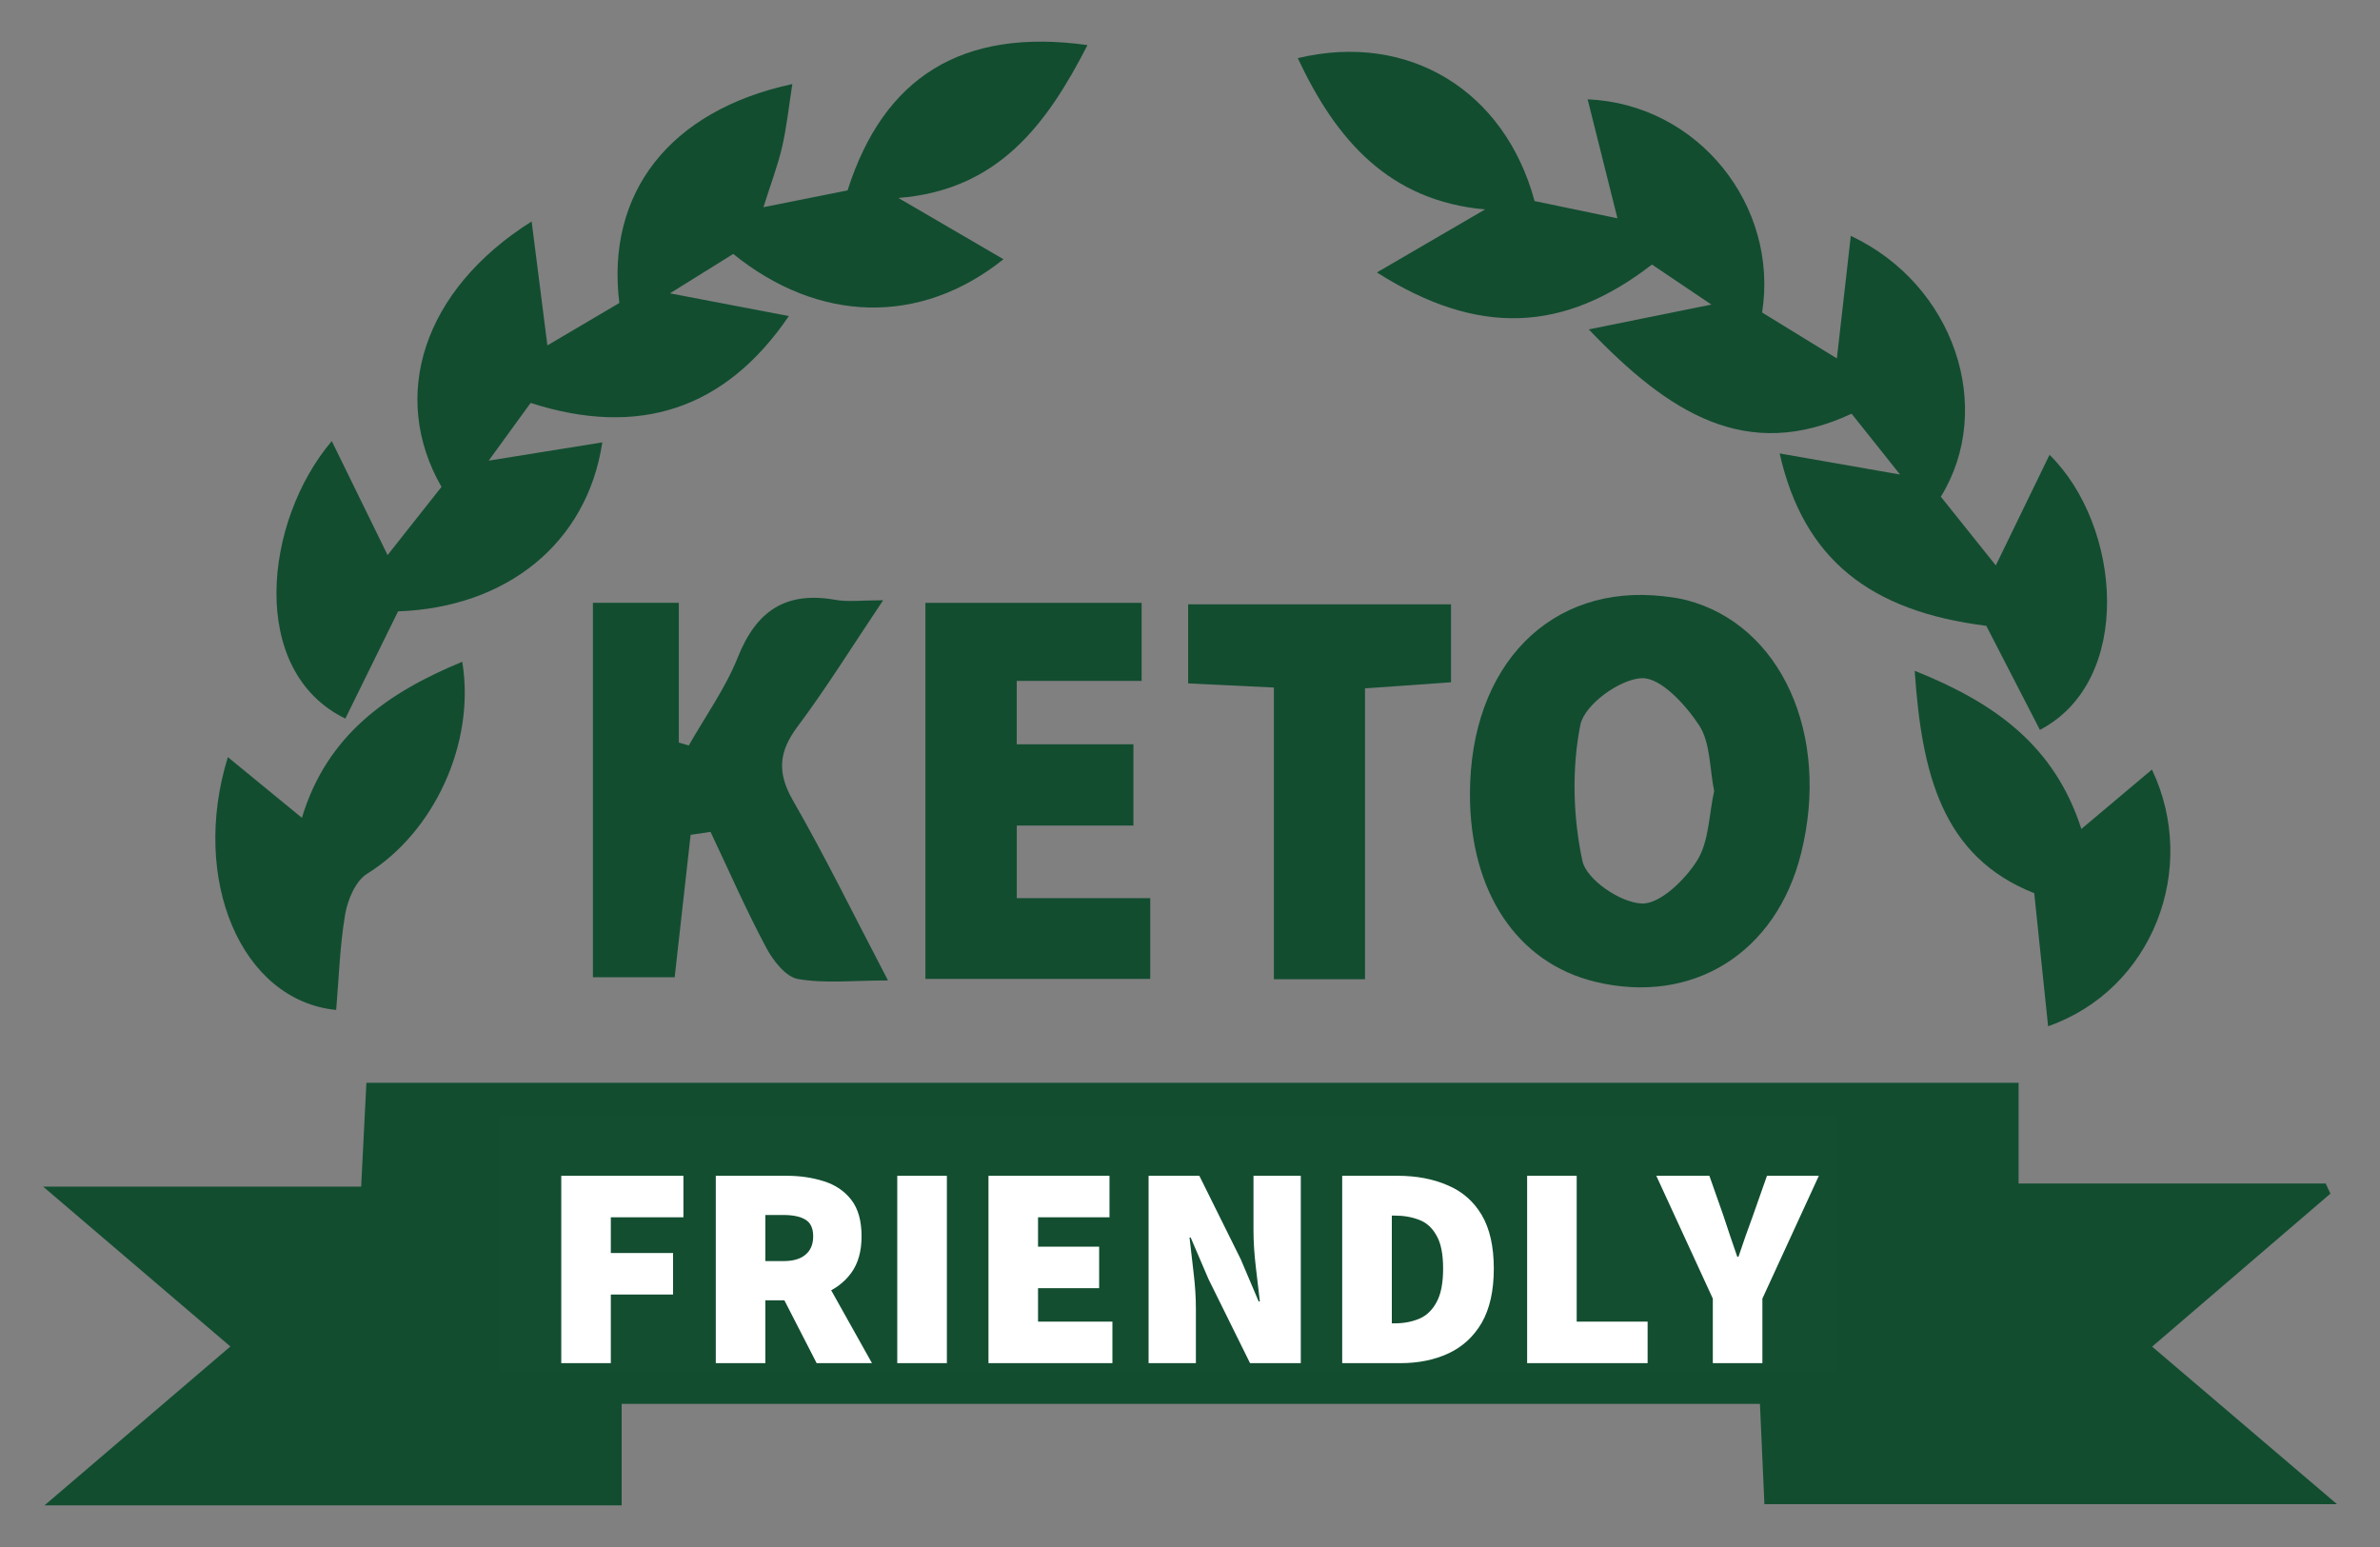
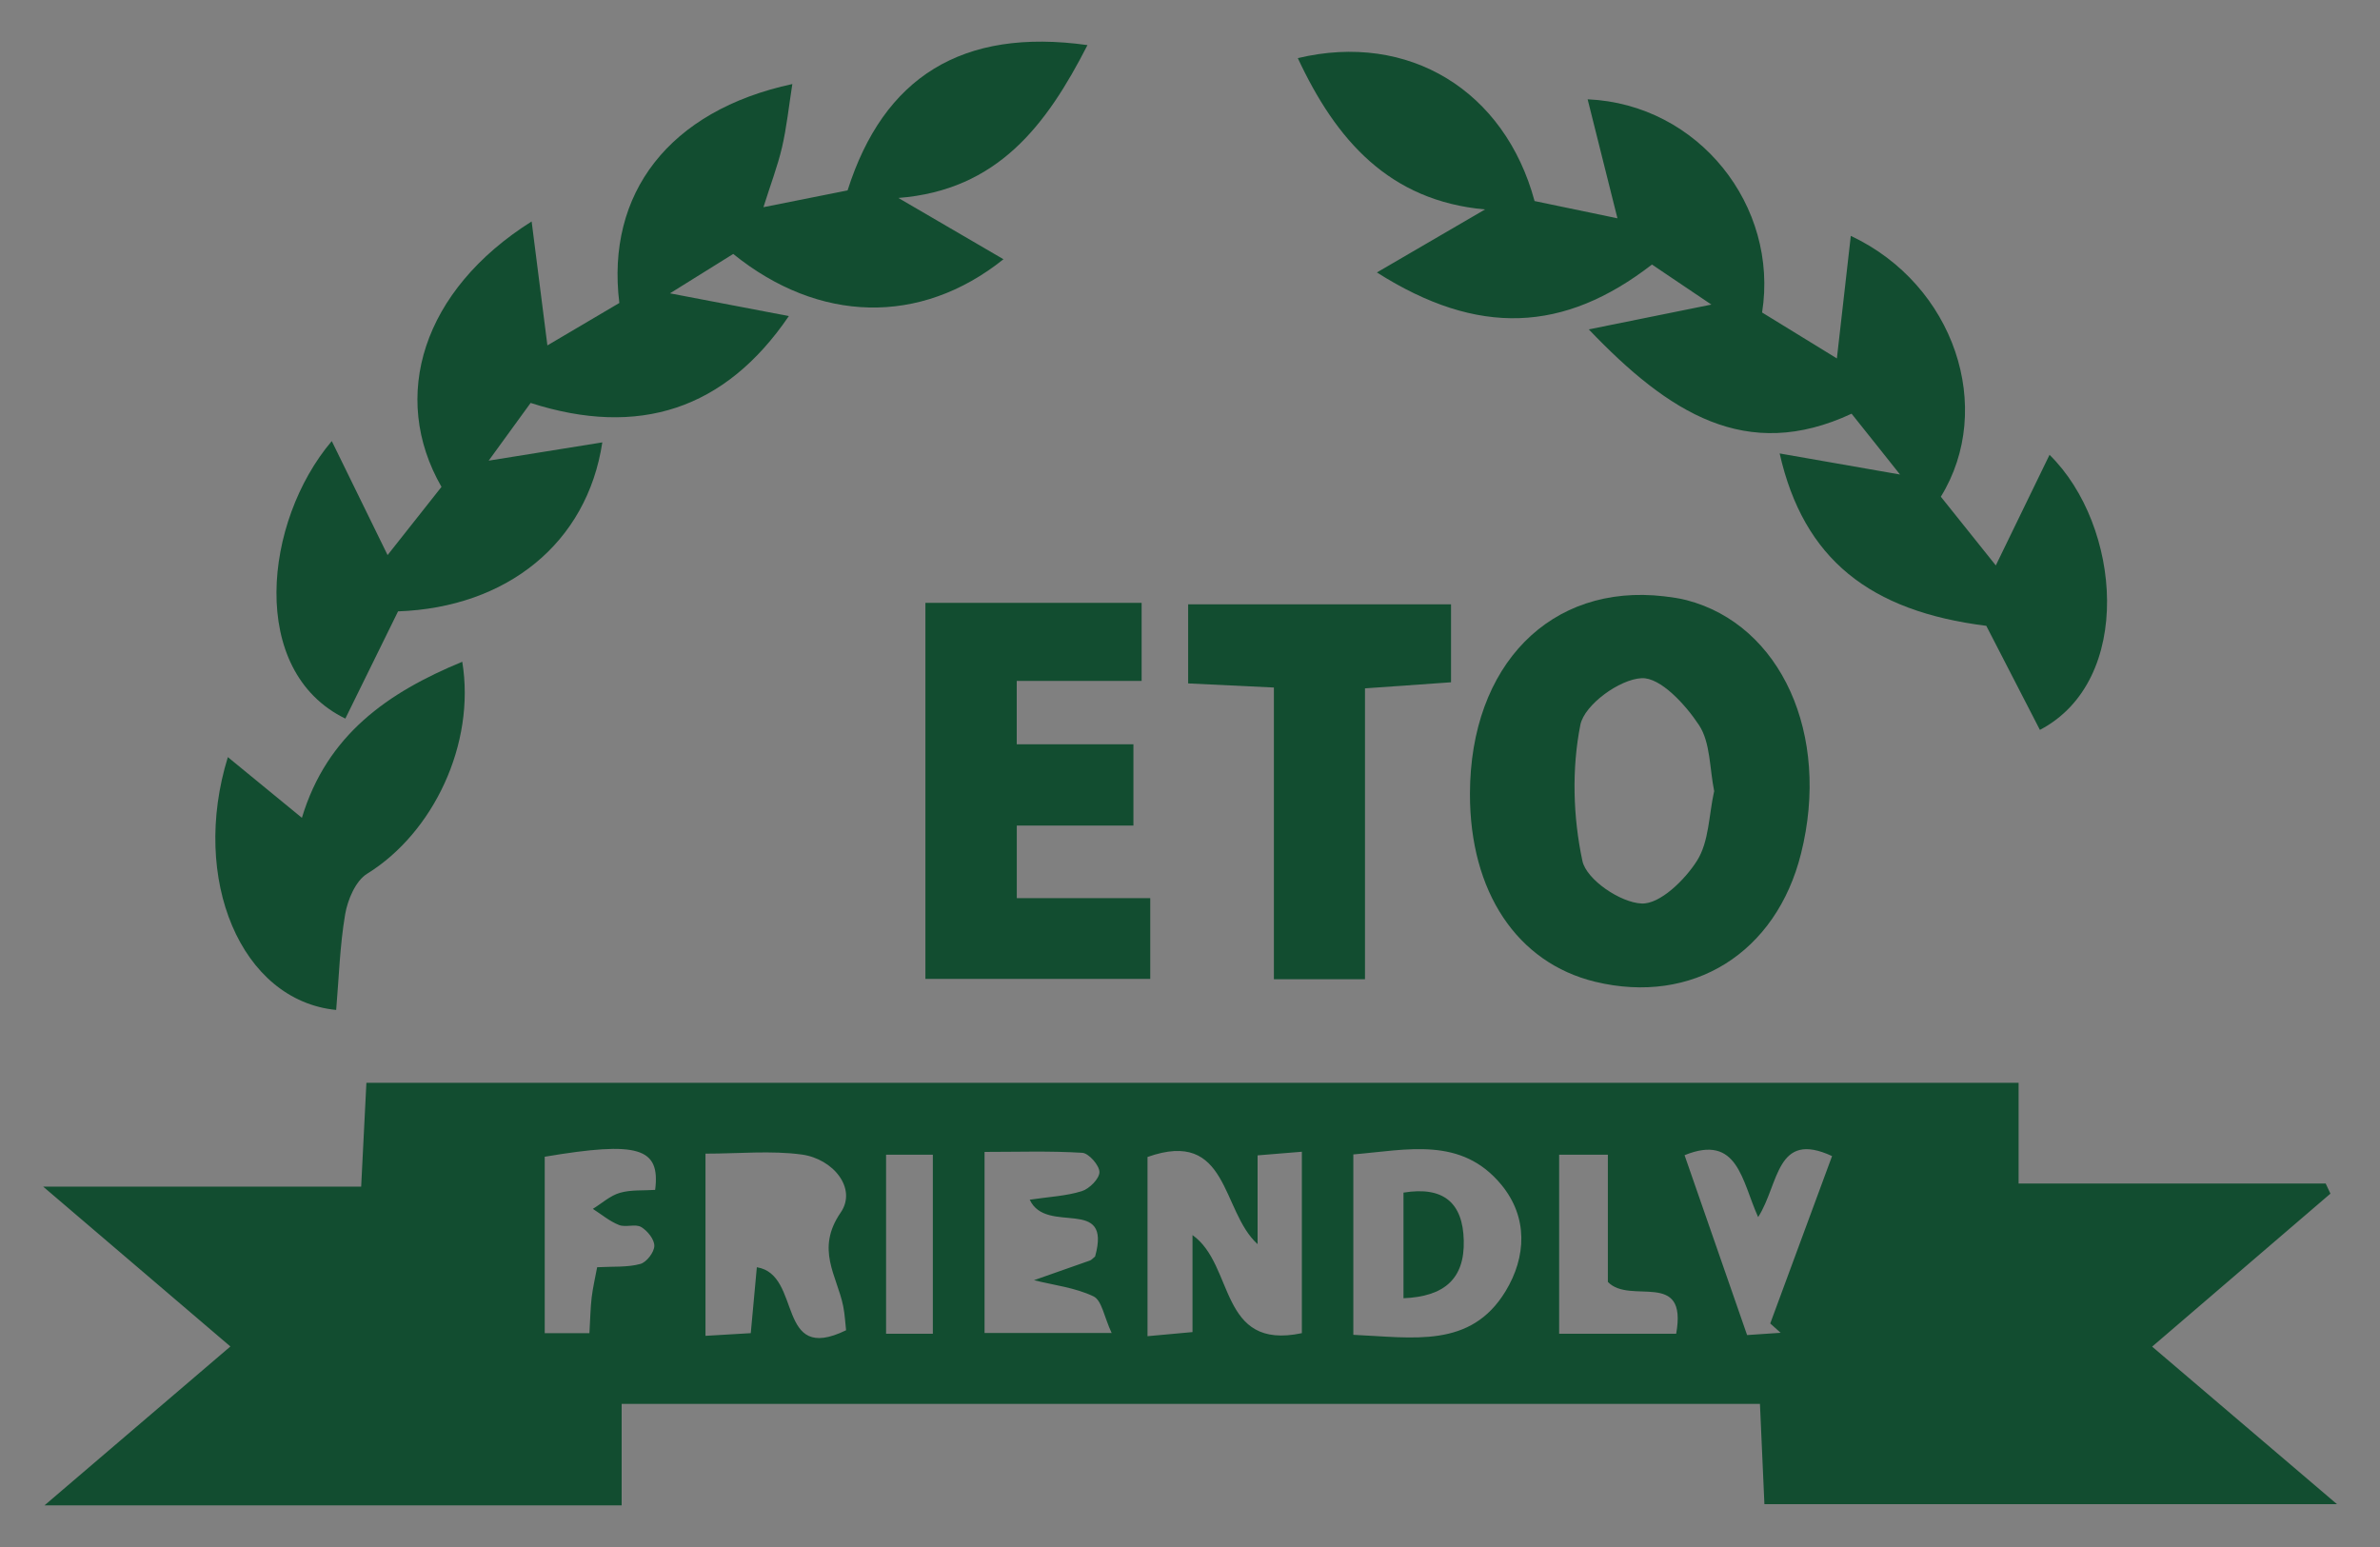
<svg xmlns="http://www.w3.org/2000/svg" fill="none" viewBox="0 0 40 26" height="26" width="40">
  <rect x="0" y="0" width="40" height="26" fill="#808080" stroke="none" />
  <path fill="#124D30" d="M36.171 22.633C37.202 23.511 38.183 24.348 39.277 25.28H29.654C29.629 24.737 29.605 24.191 29.579 23.595H10.448V25.3H0.748C1.839 24.366 2.827 23.523 3.872 22.63C2.826 21.736 1.846 20.901 0.725 19.943H6.07C6.1 19.328 6.128 18.783 6.158 18.198H33.926V19.891H39.087C39.114 19.947 39.141 20.004 39.167 20.061C38.186 20.902 37.205 21.744 36.172 22.631L36.171 22.633ZM21.88 22.408V19.357C21.603 19.38 21.393 19.396 21.136 19.418V20.91C20.52 20.354 20.656 18.959 19.286 19.445V22.457C19.553 22.432 19.764 22.414 20.042 22.388V20.758C20.754 21.26 20.478 22.702 21.88 22.406V22.408ZM14.22 22.359C14.206 22.241 14.2 22.093 14.171 21.95C14.065 21.435 13.704 20.997 14.129 20.379C14.408 19.975 14.004 19.476 13.475 19.404C12.959 19.334 12.425 19.389 11.857 19.389V22.451C12.152 22.434 12.39 22.42 12.618 22.406C12.656 21.992 12.686 21.658 12.72 21.298C13.488 21.421 13.034 22.936 14.22 22.357V22.359ZM22.745 22.434C23.75 22.478 24.714 22.668 25.302 21.704C25.655 21.124 25.683 20.458 25.233 19.912C24.559 19.095 23.651 19.326 22.745 19.402V22.434ZM17.306 20.163C17.632 20.114 17.918 20.102 18.183 20.019C18.31 19.979 18.478 19.809 18.478 19.699C18.478 19.586 18.299 19.383 18.191 19.375C17.644 19.341 17.096 19.36 16.547 19.36V22.403H18.683C18.556 22.132 18.518 21.855 18.379 21.788C18.073 21.641 17.715 21.6 17.378 21.516C17.692 21.405 18.006 21.295 18.319 21.185C18.342 21.177 18.359 21.155 18.405 21.118C18.693 20.085 17.586 20.769 17.306 20.162V20.163ZM9.906 22.409C9.921 22.16 9.923 21.982 9.944 21.806C9.964 21.638 10.004 21.471 10.036 21.298C10.308 21.283 10.546 21.302 10.761 21.243C10.865 21.216 10.995 21.047 10.997 20.94C11 20.832 10.881 20.683 10.775 20.622C10.679 20.565 10.515 20.633 10.403 20.588C10.246 20.526 10.11 20.411 9.964 20.317C10.116 20.224 10.255 20.094 10.42 20.047C10.608 19.993 10.816 20.012 11.011 19.998C11.101 19.286 10.728 19.176 9.155 19.441V22.406H9.908L9.906 22.409ZM29.548 20.454C29.273 19.848 29.21 19.049 28.312 19.415C28.651 20.392 28.991 21.369 29.363 22.438C29.464 22.432 29.695 22.416 29.927 22.4C29.869 22.348 29.81 22.295 29.752 22.243C30.1 21.3 30.448 20.356 30.791 19.43C29.848 18.991 29.903 19.898 29.551 20.452L29.548 20.454ZM26.204 19.407V22.416H28.171C28.367 21.324 27.401 21.938 27.023 21.545V19.407H26.204ZM15.678 22.416V19.407H14.892V22.416H15.678Z" />
  <path fill="#124D30" d="M13.316 1.416C13.257 1.793 13.221 2.14 13.143 2.477C13.068 2.796 12.949 3.106 12.831 3.482C13.319 3.384 13.778 3.294 14.245 3.2C14.85 1.295 16.173 0.463 18.277 0.758C17.587 2.106 16.767 3.196 15.099 3.327C15.714 3.685 16.273 4.011 16.865 4.357C15.462 5.479 13.757 5.427 12.323 4.268C11.996 4.472 11.658 4.683 11.26 4.93C11.941 5.06 12.577 5.182 13.258 5.312C12.187 6.885 10.732 7.355 8.918 6.772C8.704 7.067 8.484 7.37 8.213 7.742C8.891 7.633 9.495 7.536 10.123 7.435C9.867 9.13 8.516 10.21 6.69 10.275C6.392 10.881 6.098 11.479 5.804 12.077C4.165 11.28 4.432 8.761 5.576 7.413C5.904 8.082 6.205 8.699 6.514 9.329C6.799 8.969 7.105 8.582 7.42 8.183C6.547 6.663 7.102 4.876 8.935 3.722C9.027 4.444 9.111 5.106 9.2 5.805C9.589 5.575 9.993 5.337 10.409 5.092C10.182 3.254 11.244 1.858 13.319 1.412L13.316 1.416Z" />
  <path fill="#124D30" d="M34.284 12.267C33.99 11.698 33.696 11.129 33.383 10.518C31.43 10.273 30.313 9.401 29.91 7.621C30.617 7.745 31.266 7.858 31.933 7.975C31.681 7.656 31.422 7.334 31.119 6.953C29.347 7.779 28.044 6.939 26.702 5.536C27.476 5.379 28.099 5.252 28.763 5.119C28.419 4.887 28.091 4.666 27.764 4.446C26.284 5.591 24.842 5.659 23.141 4.579C23.774 4.21 24.347 3.877 24.959 3.52C23.35 3.376 22.455 2.356 21.812 0.977C23.678 0.53 25.291 1.526 25.791 3.379C26.252 3.476 26.712 3.571 27.184 3.669C27.017 3 26.853 2.348 26.683 1.669C28.549 1.751 29.898 3.461 29.615 5.252C30.021 5.502 30.426 5.75 30.872 6.024C30.948 5.353 31.024 4.674 31.106 3.964C32.852 4.786 33.534 6.864 32.619 8.348C32.93 8.738 33.242 9.129 33.543 9.503C33.839 8.893 34.135 8.284 34.446 7.644C35.655 8.832 35.869 11.438 34.284 12.267Z" />
  <path fill="#124D30" d="M24.705 13.338C24.71 11.176 26.062 9.8 27.968 10.022C28.093 10.037 28.22 10.054 28.344 10.086C29.934 10.499 30.769 12.347 30.27 14.343C29.853 16.019 28.445 16.896 26.809 16.5C25.496 16.181 24.702 14.988 24.705 13.34V13.338ZM28.811 13.303C28.731 12.911 28.748 12.48 28.555 12.187C28.327 11.841 27.906 11.382 27.59 11.398C27.218 11.416 26.629 11.845 26.561 12.181C26.414 12.919 26.437 13.73 26.595 14.469C26.662 14.783 27.233 15.17 27.59 15.185C27.897 15.199 28.316 14.79 28.521 14.466C28.724 14.146 28.72 13.696 28.808 13.303H28.811Z" />
-   <path fill="#124D30" d="M11.607 14.031C11.52 14.81 11.432 15.589 11.339 16.425H9.965V10.131H11.409V12.48C11.464 12.496 11.521 12.512 11.576 12.529C11.856 12.036 12.194 11.565 12.402 11.043C12.713 10.262 13.212 9.933 14.043 10.082C14.256 10.12 14.481 10.088 14.843 10.088C14.311 10.881 13.887 11.566 13.405 12.21C13.09 12.631 13.056 12.98 13.324 13.448C13.867 14.393 14.346 15.373 14.924 16.478C14.34 16.478 13.864 16.533 13.411 16.454C13.203 16.417 12.989 16.14 12.874 15.921C12.537 15.288 12.249 14.63 11.942 13.981C11.83 13.998 11.717 14.014 11.605 14.031H11.607Z" />
  <path fill="#124D30" d="M19.332 16.452H15.553V10.132H19.187V11.444H17.088V12.509H19.049V13.875H17.089V15.095H19.332V16.454V16.452Z" />
  <path fill="#124D30" d="M22.939 16.458H21.41V11.555C20.885 11.531 20.462 11.511 19.969 11.486V10.157H24.387V11.467C23.95 11.497 23.484 11.531 22.941 11.569V16.458H22.939Z" />
  <path fill="#124D30" d="M3.83 12.725C4.279 13.092 4.661 13.407 5.074 13.745C5.495 12.348 6.517 11.639 7.769 11.122C7.996 12.504 7.281 13.999 6.168 14.686C5.976 14.806 5.843 15.121 5.801 15.366C5.711 15.895 5.696 16.437 5.65 16.974C4.048 16.815 3.195 14.773 3.83 12.723V12.725Z" />
-   <path fill="#124D30" d="M34.981 13.932C35.427 13.558 35.791 13.252 36.167 12.934C36.959 14.598 36.18 16.63 34.422 17.248C34.343 16.501 34.27 15.797 34.189 15.012C32.634 14.397 32.297 12.992 32.18 11.274C33.538 11.817 34.53 12.536 34.981 13.932Z" />
  <path fill="#124D30" d="M23.588 20.044C24.266 19.933 24.586 20.221 24.601 20.847C24.618 21.496 24.27 21.791 23.588 21.819V20.044Z" />
-   <rect fill="#134E31" height="4.285" width="22.494" y="18.757" x="8.379" />
-   <path fill="white" d="M9.433 22.91V19.761H11.486V20.459H10.266V21.059H11.312V21.757H10.266V22.91H9.433ZM12.03 22.91V19.761H13.221C13.447 19.761 13.655 19.792 13.846 19.853C14.036 19.912 14.19 20.015 14.306 20.163C14.422 20.312 14.48 20.517 14.48 20.779C14.48 21.03 14.422 21.235 14.306 21.394C14.19 21.552 14.036 21.668 13.846 21.742C13.655 21.817 13.447 21.854 13.221 21.854H12.863V22.91H12.03ZM13.725 22.91L13.071 21.636L13.633 21.084L14.655 22.91H13.725ZM12.863 21.195H13.163C13.328 21.195 13.452 21.16 13.536 21.088C13.623 21.017 13.667 20.914 13.667 20.779C13.667 20.643 13.623 20.549 13.536 20.498C13.452 20.446 13.328 20.42 13.163 20.42H12.863V21.195ZM15.08 22.91V19.761H15.914V22.91H15.08ZM16.613 22.91V19.761H18.647V20.459H17.446V20.953H18.473V21.65H17.446V22.212H18.696V22.91H16.613ZM19.304 22.91V19.761H20.157L20.854 21.166L21.154 21.873H21.174C21.154 21.702 21.132 21.508 21.106 21.292C21.08 21.072 21.067 20.866 21.067 20.672V19.761H21.862V22.91H21.009L20.312 21.5L20.011 20.798H19.992C20.011 20.976 20.034 21.172 20.06 21.389C20.086 21.602 20.099 21.805 20.099 21.999V22.91H19.304ZM22.558 22.91V19.761H23.488C23.808 19.761 24.089 19.815 24.331 19.921C24.577 20.024 24.767 20.191 24.903 20.42C25.038 20.649 25.106 20.95 25.106 21.321C25.106 21.692 25.038 21.996 24.903 22.232C24.767 22.464 24.581 22.635 24.346 22.745C24.11 22.855 23.84 22.91 23.537 22.91H22.558ZM23.392 22.241H23.44C23.592 22.241 23.729 22.215 23.852 22.164C23.974 22.112 24.071 22.02 24.142 21.888C24.217 21.755 24.254 21.566 24.254 21.321C24.254 21.076 24.217 20.89 24.142 20.764C24.071 20.635 23.974 20.548 23.852 20.502C23.729 20.454 23.592 20.43 23.44 20.43H23.392V22.241ZM25.666 22.91V19.761H26.499V22.212H27.691V22.91H25.666ZM28.787 22.91V21.825L27.837 19.761H28.729L28.961 20.42C29 20.54 29.039 20.656 29.077 20.769C29.116 20.882 29.157 21 29.198 21.122H29.218C29.26 21 29.3 20.882 29.339 20.769C29.381 20.656 29.423 20.54 29.465 20.42L29.697 19.761H30.569L29.62 21.825V22.91H28.787Z" />
</svg>